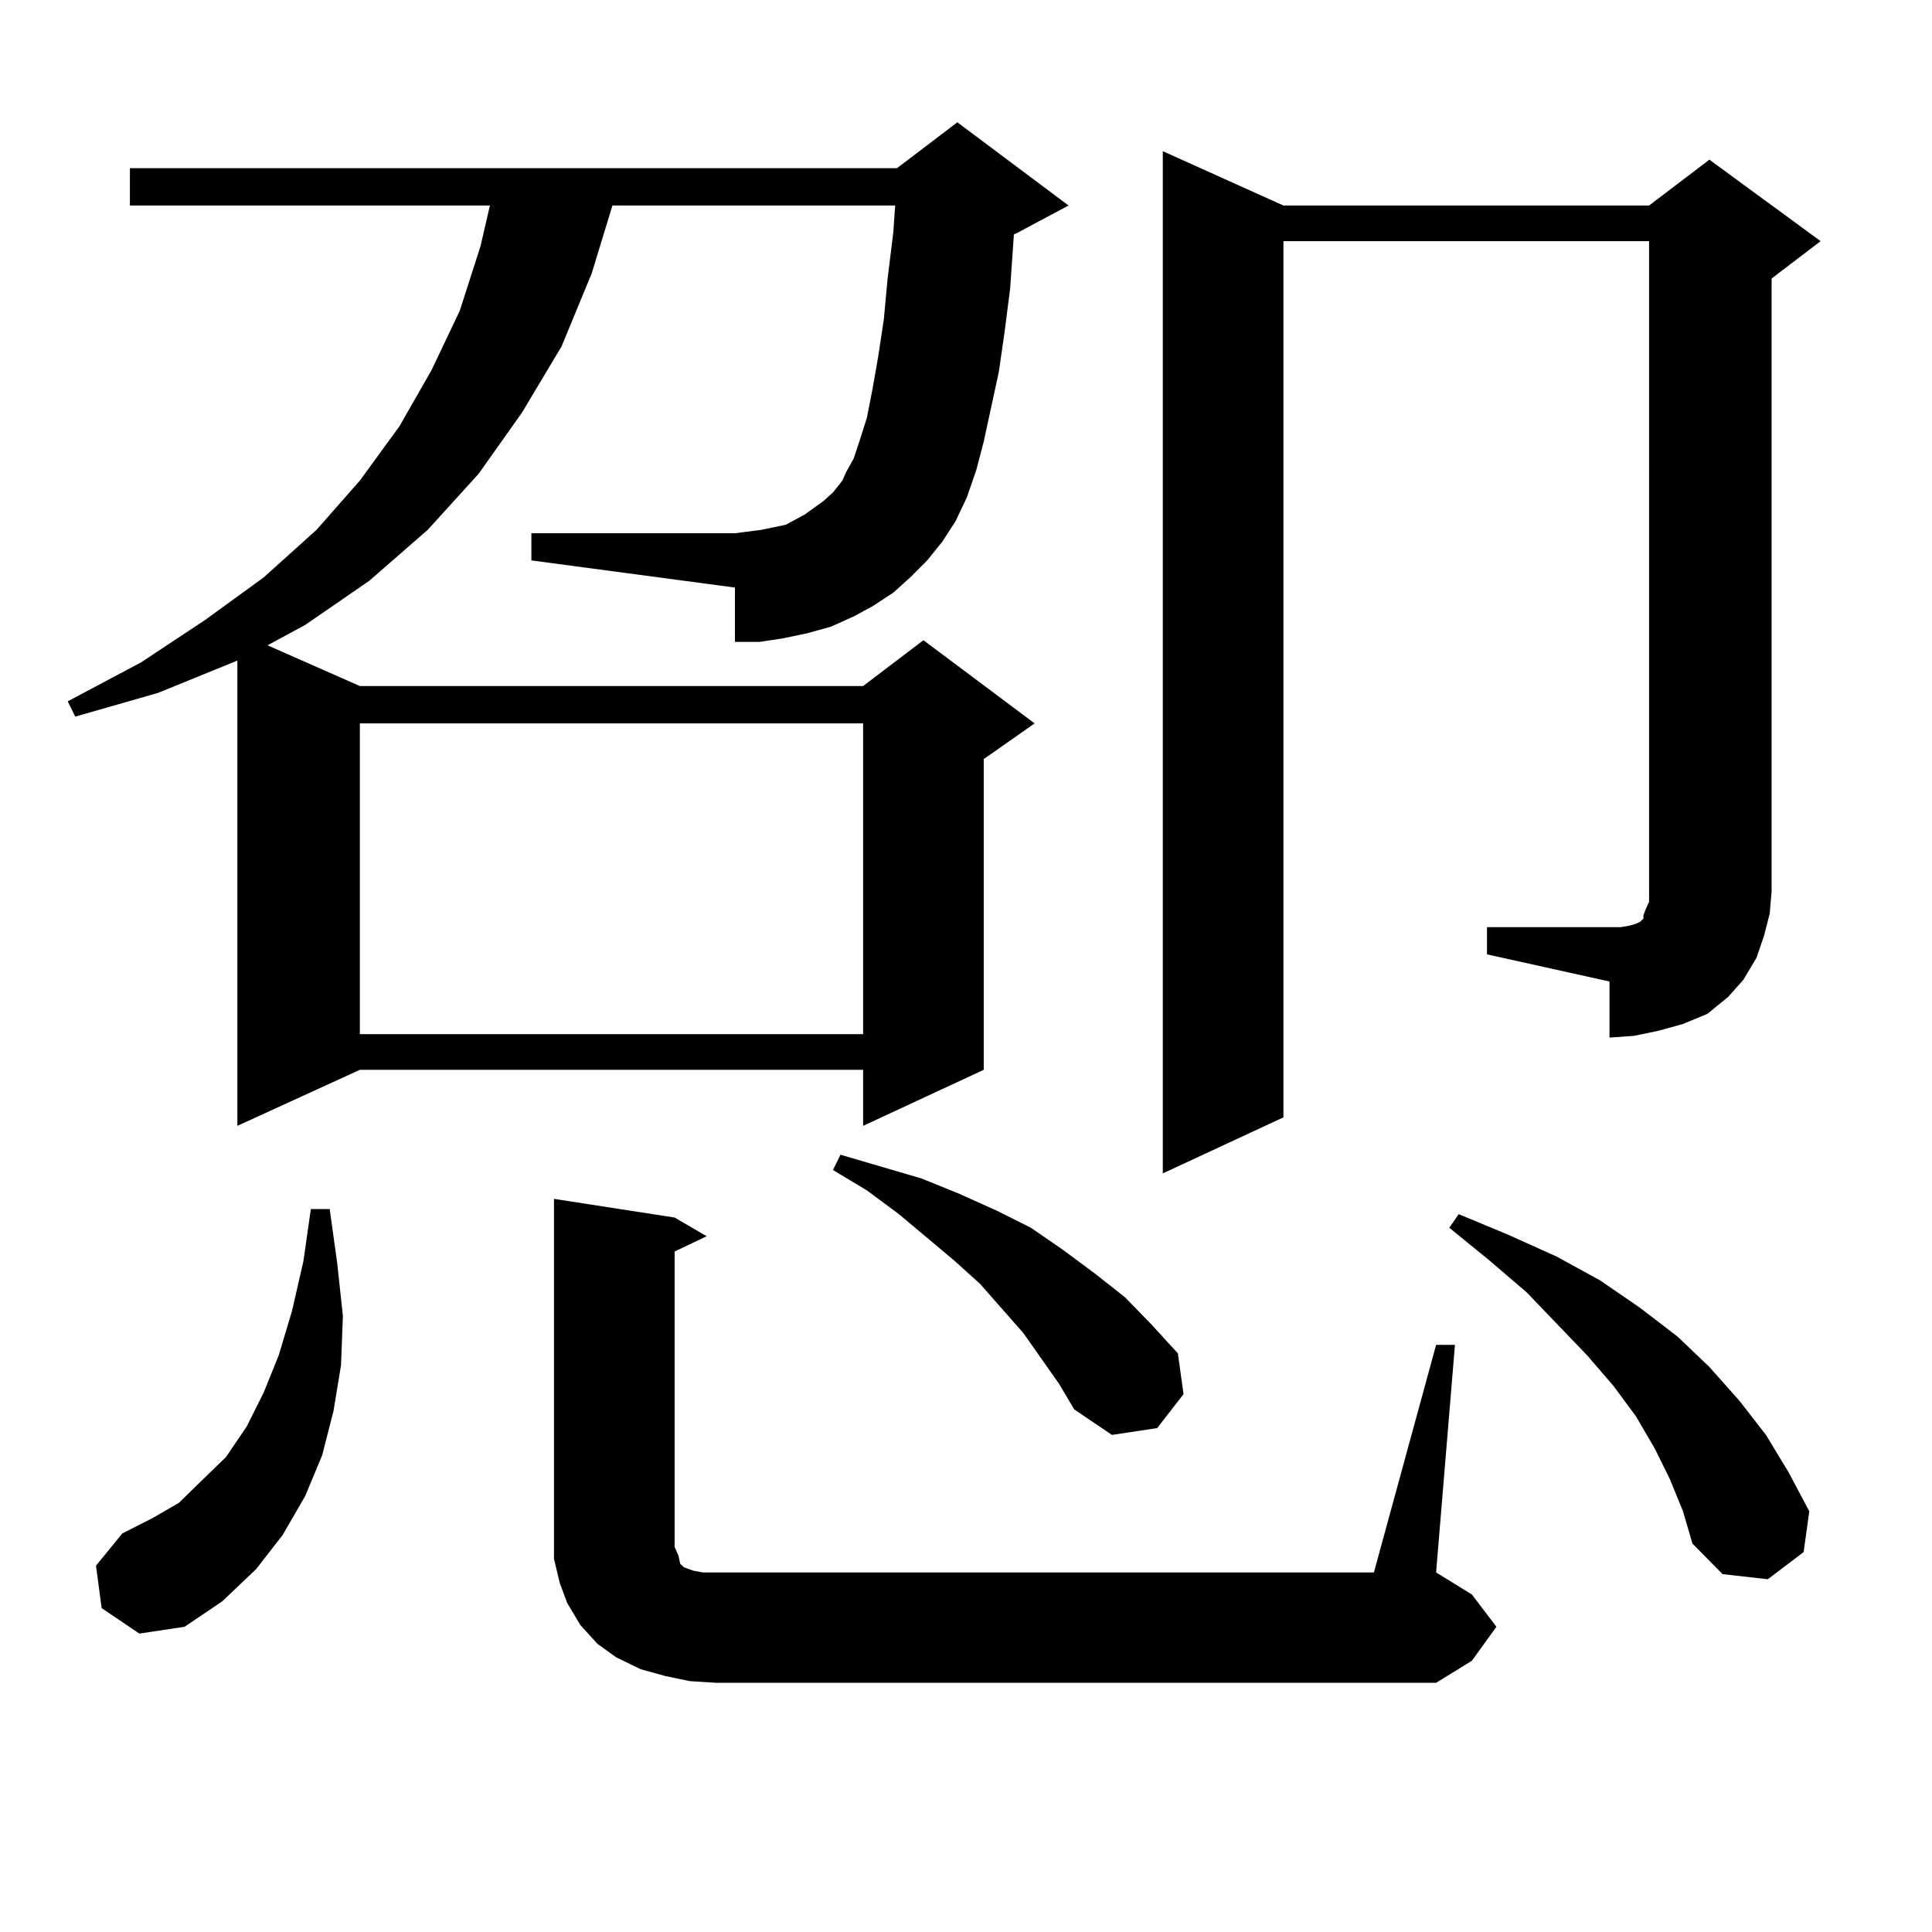
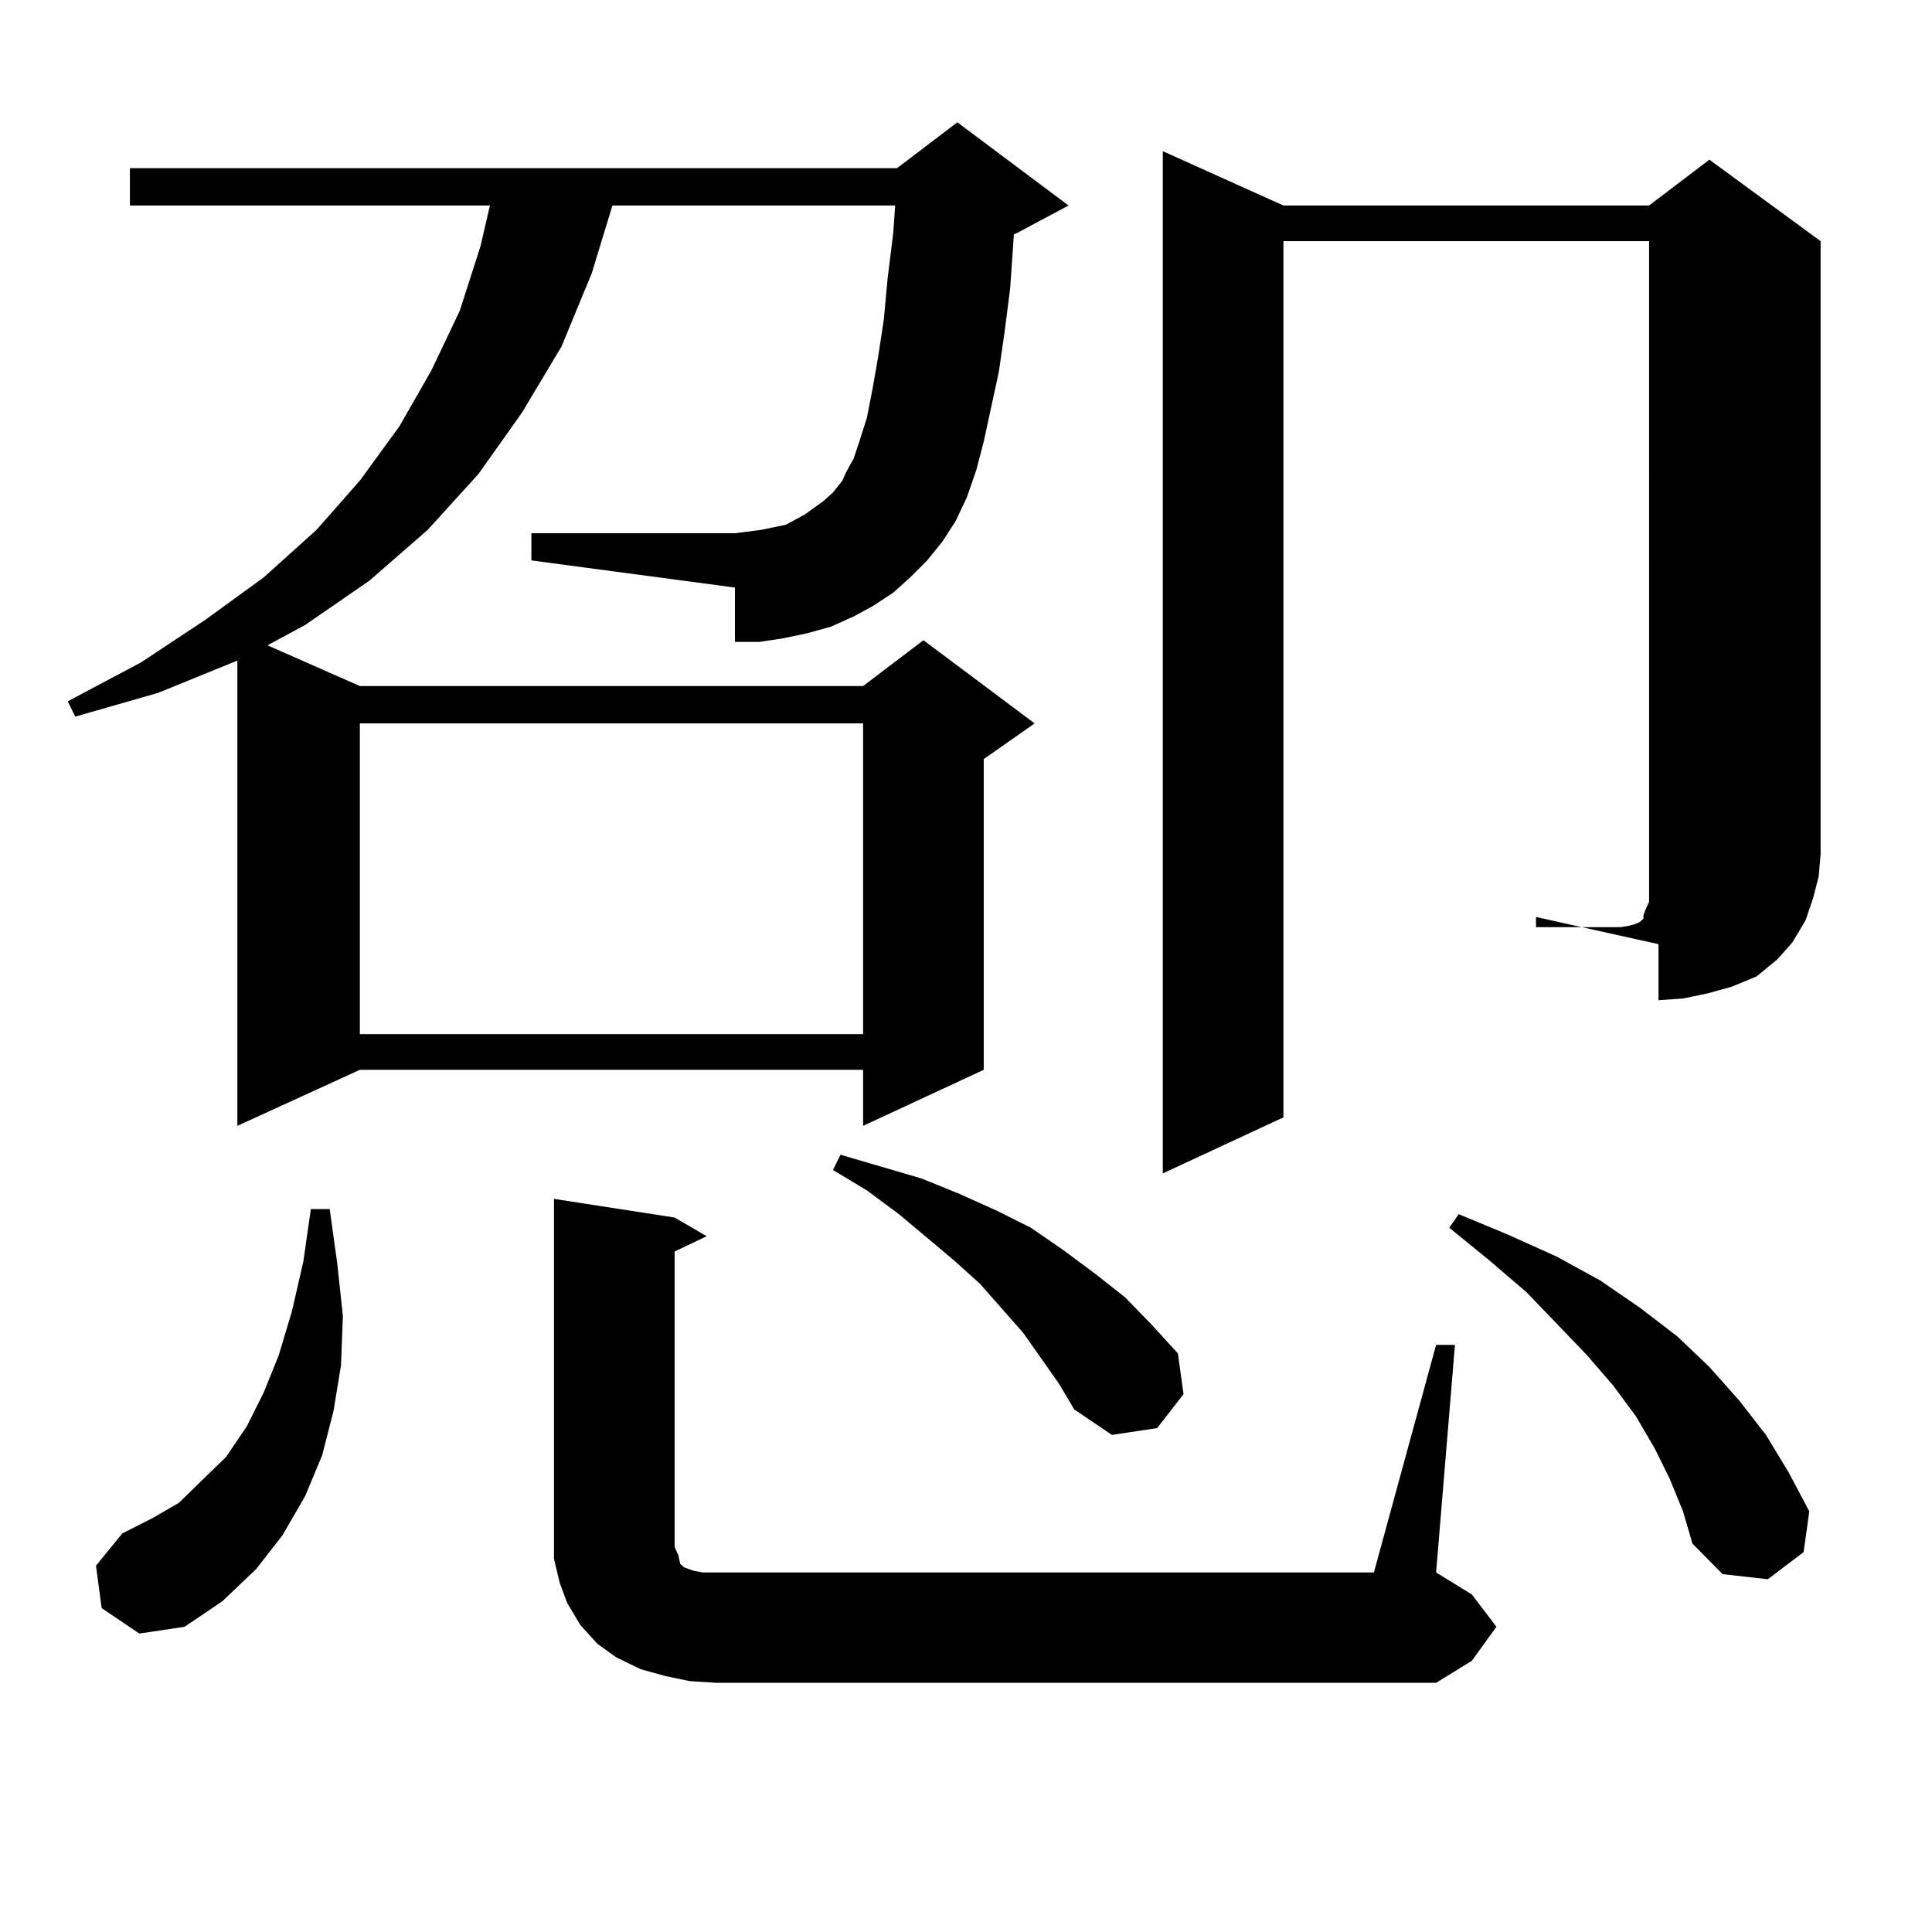
<svg xmlns="http://www.w3.org/2000/svg" version="1.1" id="图层_1" x="0px" y="0px" width="1000px" height="1000px" viewBox="0 0 1000 1000" enable-background="new 0 0 1000 1000" xml:space="preserve">
-   <path d="M471.135,298.852l-8.78,7.91l-10.731,7.031l-9.756,5.273l-11.707,5.273l-12.683,3.516l-12.683,2.637l-11.707,1.758h-12.683  v-28.125l-105.363-14.063V276h105.363l6.829-0.879l6.829-0.879l12.683-2.637l4.878-2.637l4.878-2.637l4.878-3.516l4.878-3.516  l4.878-4.395l4.878-6.152l1.951-4.395l3.902-7.031l2.927-8.789l3.902-12.305l2.927-14.941l2.927-16.699l2.927-19.336l1.951-21.094  l2.927-23.73l0.976-14.063H316.992l-10.731,35.156l-15.609,37.793l-20.487,34.277l-22.438,31.641l-26.341,29.004l-30.243,26.367  l-33.17,22.852l-19.512,10.547l47.804,21.094h260.481l31.219-23.73l57.56,43.066l-26.341,18.457v160.84l-62.438,29.004v-29.004  H186.264l-63.413,29.004v-240.82l-40.975,16.699L38.95,370.922l-3.902-7.91l38.048-20.215l33.17-21.973l30.243-21.973l27.316-24.609  l22.438-25.488l20.487-28.125l16.585-29.004l14.634-30.762l10.731-33.398l4.878-21.094H67.242V87.035h397.063l31.219-23.73  l57.56,43.066l-26.341,14.063l-1.951,0.879l-1.951,28.125l-2.927,22.852l-2.927,20.215l-7.805,36.035l-3.902,14.941l-4.878,14.063  l-5.854,12.305l-6.829,10.547l-7.805,9.668L471.135,298.852z M52.608,832.348l-2.927-21.973l13.658-16.699l15.609-7.91l13.658-7.91  l11.707-11.426l12.683-12.305l10.731-15.82l8.78-17.578l7.805-19.336l6.829-22.852l5.854-25.488l3.902-27.246h9.756l3.902,28.125  l2.927,27.246l-0.976,25.488l-3.902,23.73l-5.854,22.852l-8.78,21.094l-11.707,20.215l-13.658,17.578l-17.561,16.699l-19.512,13.184  l-23.414,3.516L52.608,832.348z M186.264,374.438v160.84h260.481v-160.84H186.264z M743.323,696.117h9.756l-9.756,117.773  l18.536,11.426l12.683,16.699l-12.683,17.578l-18.536,11.426H370.649l-13.658-0.879l-12.683-2.637l-12.683-3.516l-12.683-6.152  l-9.756-7.031l-8.78-9.668l-6.829-11.426l-3.902-10.547l-2.927-12.305v-11.426V620.531l62.438,9.668l16.585,9.668l-16.585,7.91  v152.93l1.951,4.395l0.976,4.395l1.951,1.758l4.878,1.758l4.878,0.879h6.829h340.479L743.323,696.117z M548.206,716.332  l-18.536-26.367l-22.438-25.488l-13.658-12.305l-28.292-23.73l-16.585-12.305l-17.561-10.547l3.902-7.91l41.95,12.305l19.512,7.91  l19.512,8.789l17.561,8.789l16.585,11.426l16.585,12.305l15.609,12.305l13.658,14.063l13.658,14.941l2.927,21.094l-13.658,17.578  l-23.414,3.516l-19.512-13.184L548.206,716.332z M769.664,479.906h63.413h5.854l4.878-0.879l2.927-0.879l1.951-0.879l0.976-0.879  l0.976-0.879v-1.758l0.976-2.637l1.951-4.395v-5.273V124.828H664.301v453.516l-62.438,29.004V78.246l62.438,28.125h189.264  l31.219-23.73l57.56,42.188l-25.365,19.336v317.285l-0.976,11.426l-2.927,11.426l-3.902,11.426l-6.829,11.426l-7.805,8.789  l-10.731,8.789l-12.683,5.273l-12.683,3.516l-12.683,2.637l-12.683,0.879v-29.004l-63.413-14.063V479.906z M864.296,765.551  l-7.805-15.82l-9.756-16.699l-11.707-15.82l-13.658-15.82l-31.219-32.52l-19.512-16.699l-20.487-16.699l4.878-7.031l25.365,10.547  l25.365,11.426l22.438,12.305l20.487,14.063l19.512,14.941l16.585,15.82l15.609,17.578l13.658,17.578l11.707,19.336l10.731,20.215  l-2.927,21.094l-18.536,14.063l-23.414-2.637l-15.609-15.82l-4.878-16.699L864.296,765.551z" />
+   <path d="M471.135,298.852l-8.78,7.91l-10.731,7.031l-9.756,5.273l-11.707,5.273l-12.683,3.516l-12.683,2.637l-11.707,1.758h-12.683  v-28.125l-105.363-14.063V276h105.363l6.829-0.879l6.829-0.879l12.683-2.637l4.878-2.637l4.878-2.637l4.878-3.516l4.878-3.516  l4.878-4.395l4.878-6.152l1.951-4.395l3.902-7.031l2.927-8.789l3.902-12.305l2.927-14.941l2.927-16.699l2.927-19.336l1.951-21.094  l2.927-23.73l0.976-14.063H316.992l-10.731,35.156l-15.609,37.793l-20.487,34.277l-22.438,31.641l-26.341,29.004l-30.243,26.367  l-33.17,22.852l-19.512,10.547l47.804,21.094h260.481l31.219-23.73l57.56,43.066l-26.341,18.457v160.84l-62.438,29.004v-29.004  H186.264l-63.413,29.004v-240.82l-40.975,16.699L38.95,370.922l-3.902-7.91l38.048-20.215l33.17-21.973l30.243-21.973l27.316-24.609  l22.438-25.488l20.487-28.125l16.585-29.004l14.634-30.762l10.731-33.398l4.878-21.094H67.242V87.035h397.063l31.219-23.73  l57.56,43.066l-26.341,14.063l-1.951,0.879l-1.951,28.125l-2.927,22.852l-2.927,20.215l-7.805,36.035l-3.902,14.941l-4.878,14.063  l-5.854,12.305l-6.829,10.547l-7.805,9.668L471.135,298.852z M52.608,832.348l-2.927-21.973l13.658-16.699l15.609-7.91l13.658-7.91  l11.707-11.426l12.683-12.305l10.731-15.82l8.78-17.578l7.805-19.336l6.829-22.852l5.854-25.488l3.902-27.246h9.756l3.902,28.125  l2.927,27.246l-0.976,25.488l-3.902,23.73l-5.854,22.852l-8.78,21.094l-11.707,20.215l-13.658,17.578l-17.561,16.699l-19.512,13.184  l-23.414,3.516L52.608,832.348z M186.264,374.438v160.84h260.481v-160.84H186.264z M743.323,696.117h9.756l-9.756,117.773  l18.536,11.426l12.683,16.699l-12.683,17.578l-18.536,11.426H370.649l-13.658-0.879l-12.683-2.637l-12.683-3.516l-12.683-6.152  l-9.756-7.031l-8.78-9.668l-6.829-11.426l-3.902-10.547l-2.927-12.305v-11.426V620.531l62.438,9.668l16.585,9.668l-16.585,7.91  v152.93l1.951,4.395l0.976,4.395l1.951,1.758l4.878,1.758l4.878,0.879h6.829h340.479L743.323,696.117z M548.206,716.332  l-18.536-26.367l-22.438-25.488l-13.658-12.305l-28.292-23.73l-16.585-12.305l-17.561-10.547l3.902-7.91l41.95,12.305l19.512,7.91  l19.512,8.789l17.561,8.789l16.585,11.426l16.585,12.305l15.609,12.305l13.658,14.063l13.658,14.941l2.927,21.094l-13.658,17.578  l-23.414,3.516l-19.512-13.184L548.206,716.332z M769.664,479.906h63.413h5.854l4.878-0.879l2.927-0.879l1.951-0.879l0.976-0.879  l0.976-0.879v-1.758l0.976-2.637l1.951-4.395v-5.273V124.828H664.301v453.516l-62.438,29.004V78.246l62.438,28.125h189.264  l31.219-23.73l57.56,42.188v317.285l-0.976,11.426l-2.927,11.426l-3.902,11.426l-6.829,11.426l-7.805,8.789  l-10.731,8.789l-12.683,5.273l-12.683,3.516l-12.683,2.637l-12.683,0.879v-29.004l-63.413-14.063V479.906z M864.296,765.551  l-7.805-15.82l-9.756-16.699l-11.707-15.82l-13.658-15.82l-31.219-32.52l-19.512-16.699l-20.487-16.699l4.878-7.031l25.365,10.547  l25.365,11.426l22.438,12.305l20.487,14.063l19.512,14.941l16.585,15.82l15.609,17.578l13.658,17.578l11.707,19.336l10.731,20.215  l-2.927,21.094l-18.536,14.063l-23.414-2.637l-15.609-15.82l-4.878-16.699L864.296,765.551z" />
</svg>